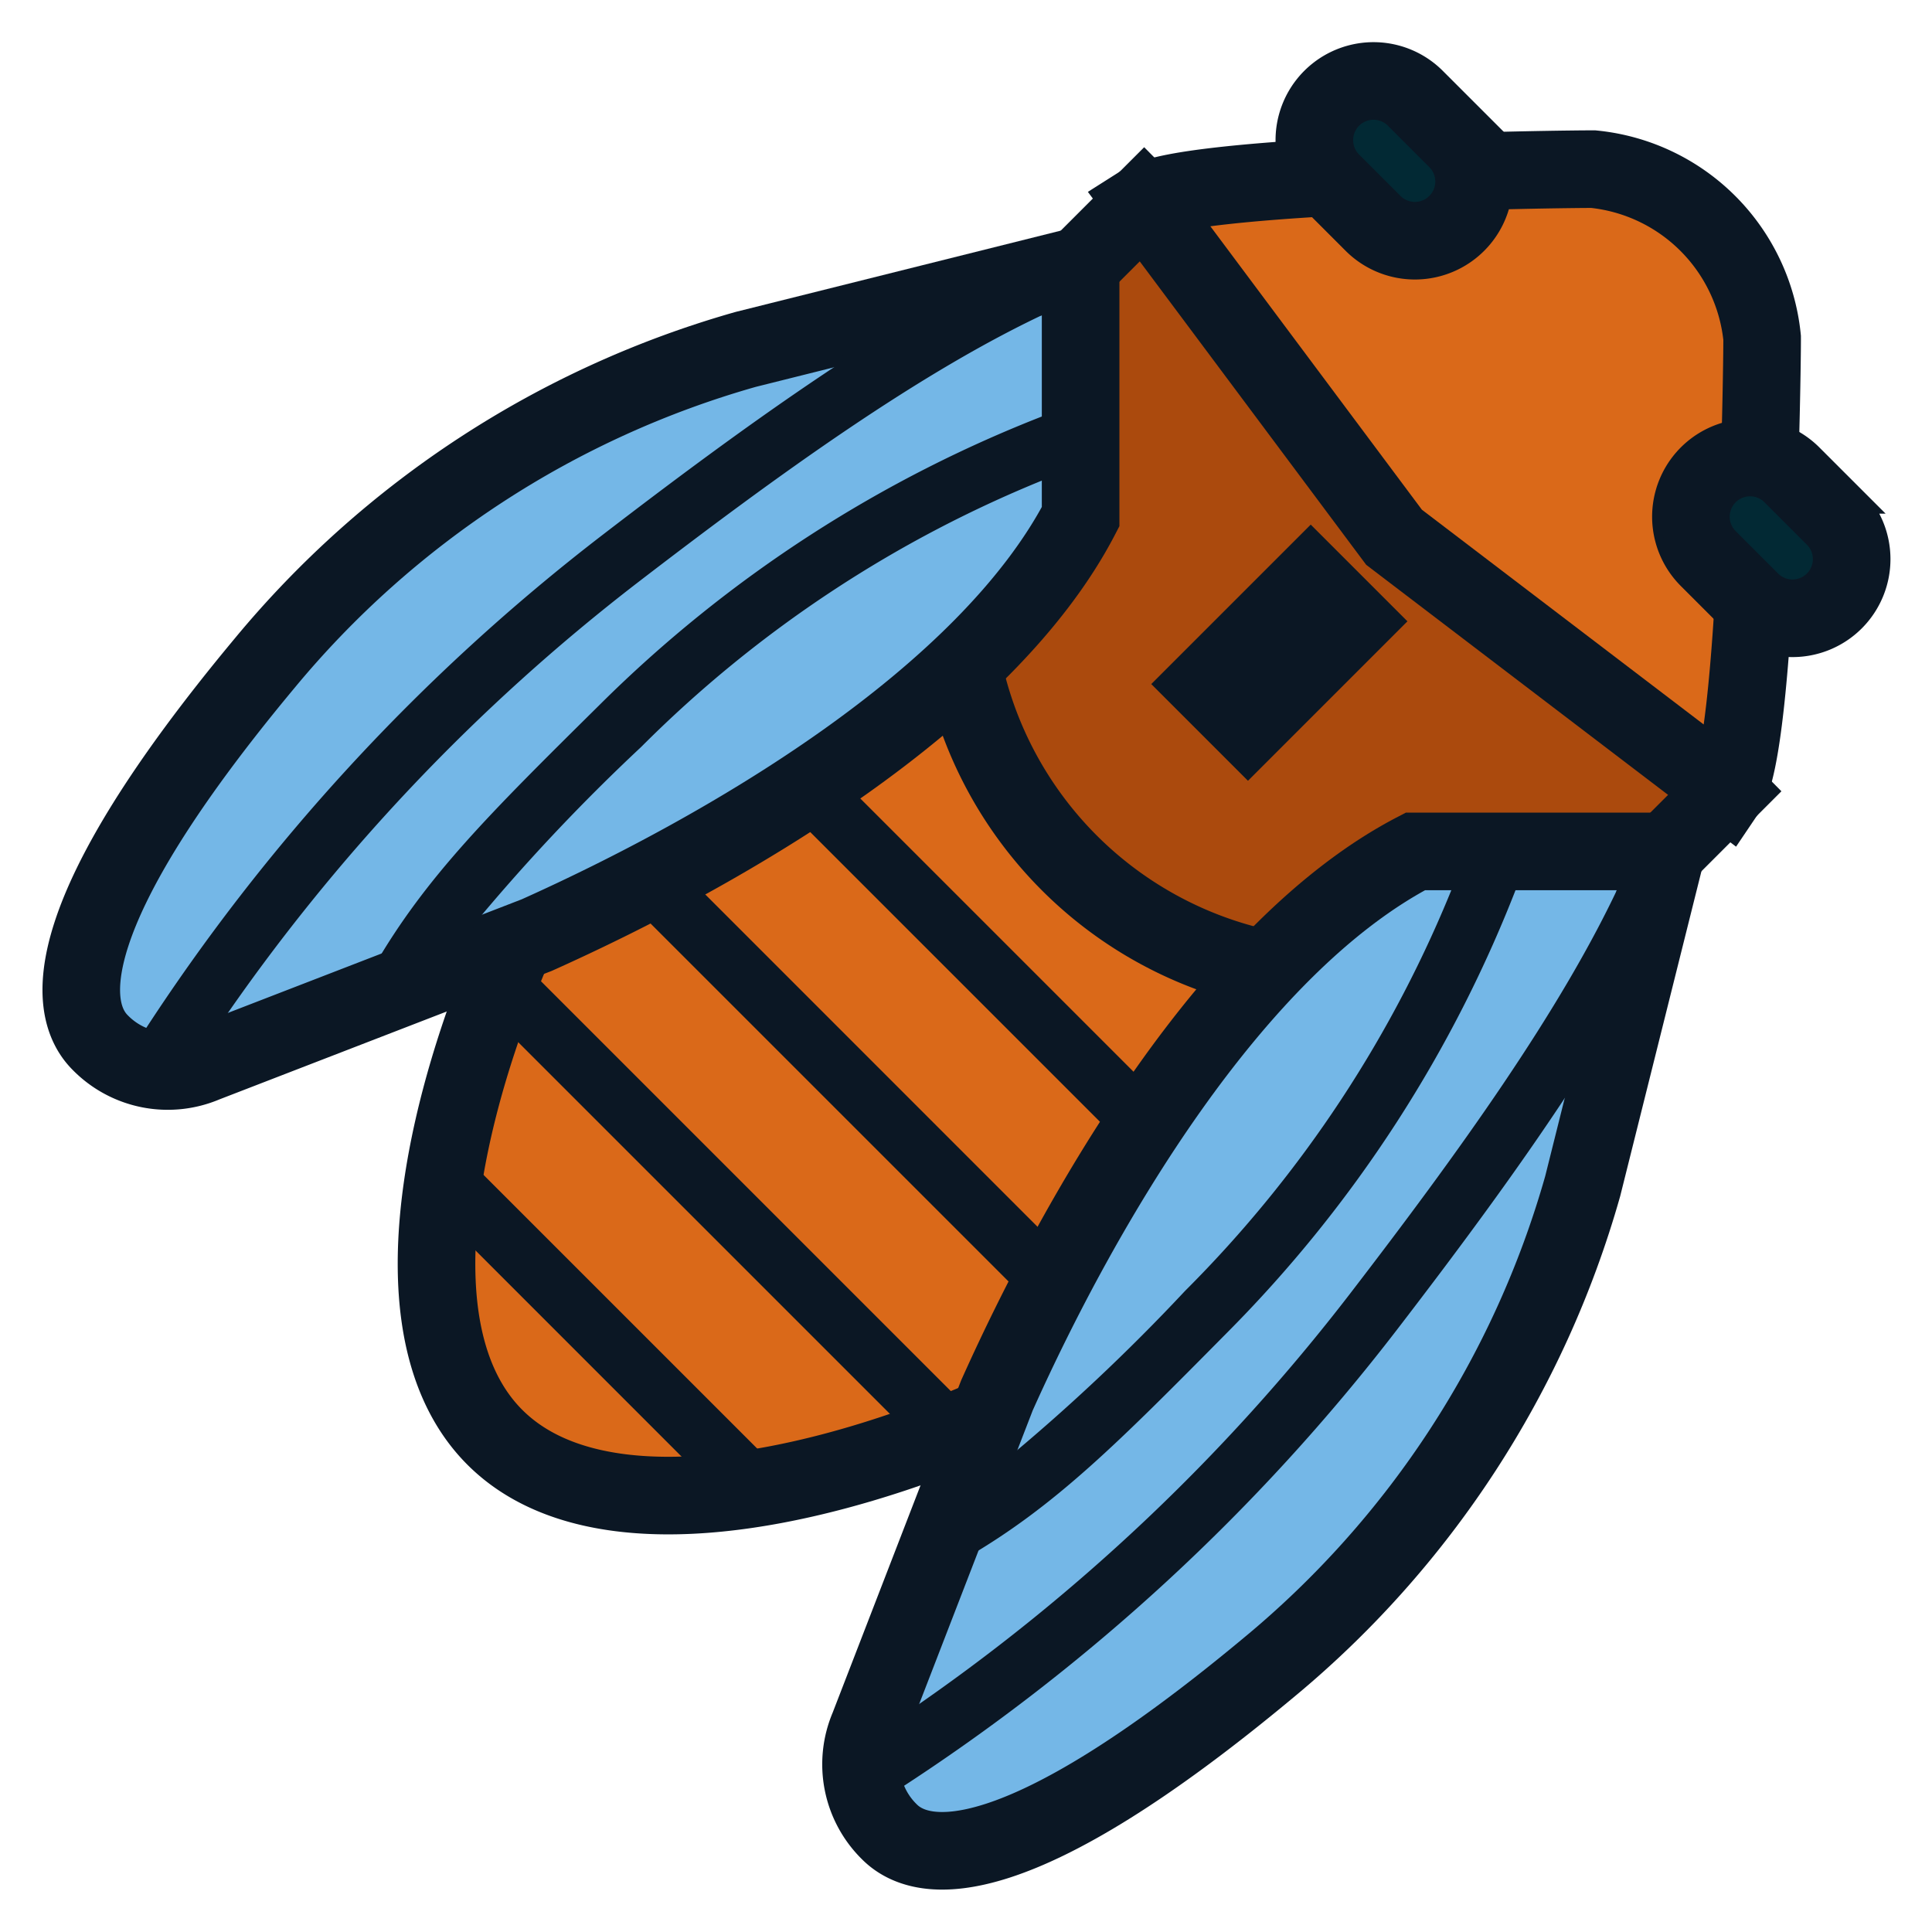
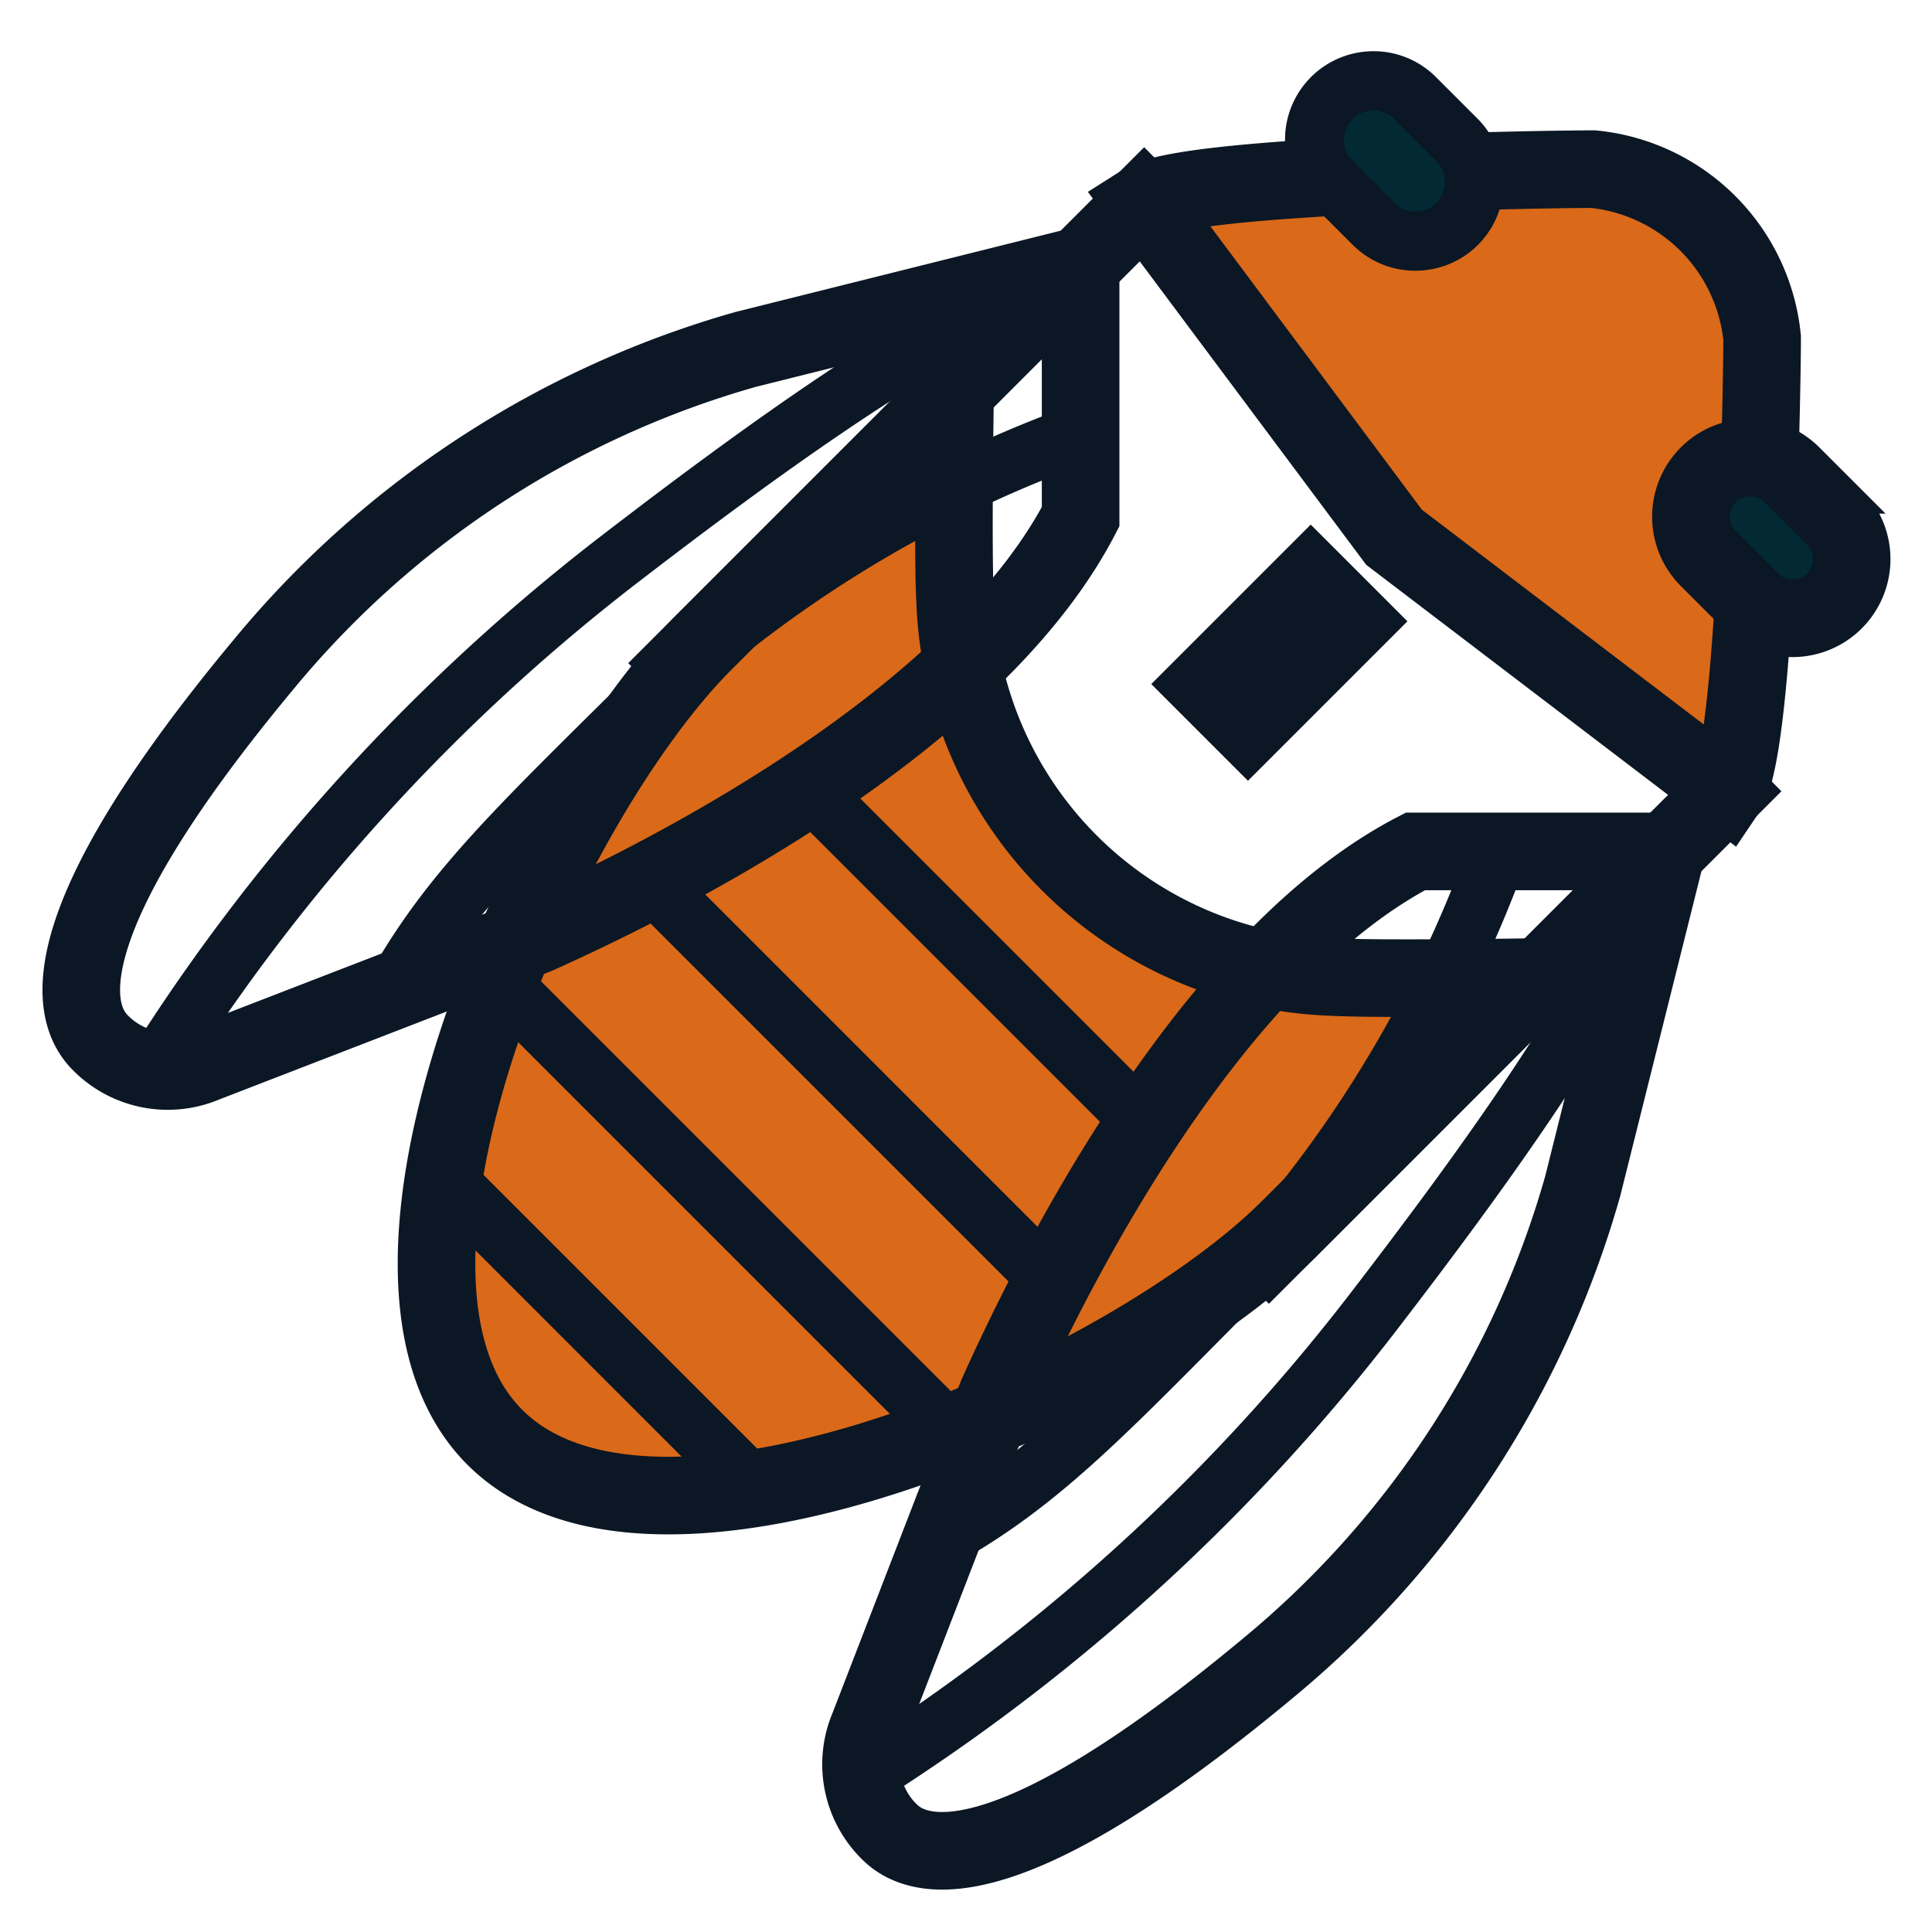
<svg xmlns="http://www.w3.org/2000/svg" id="cigale" width="124.493" height="124.496" viewBox="0 0 124.493 124.496">
  <defs>
    <clipPath id="clip-path">
      <rect id="Rectangle_840" data-name="Rectangle 840" width="124.493" height="124.496" fill="none" />
    </clipPath>
  </defs>
-   <path id="Tracé_1532" data-name="Tracé 1532" d="M63.045,9.871,50.292,22.624,33.344,39.572,71.09,77.318l29.5-29.5Z" transform="translate(10.674 3.16)" fill="#ab4a0d" />
  <path id="Tracé_1533" data-name="Tracé 1533" d="M63.045,9.871,50.292,22.624,33.344,39.572,71.09,77.318l29.5-29.5Z" transform="translate(10.674 3.16)" fill="none" stroke="#0b1724" stroke-width="5" />
  <g id="Groupe_988" data-name="Groupe 988" transform="translate(0 0)">
    <g id="Groupe_987" data-name="Groupe 987" clip-path="url(#clip-path)">
      <path id="Tracé_1534" data-name="Tracé 1534" d="M78.988,56.841A25.165,25.165,0,0,1,54.723,32.576c-.17-3.137,0-13.481,0-13.481L38.545,35.272C28.123,45.7,14.642,76.075,25.064,86.5s40.8-3.057,51.228-13.481L92.469,56.841s-10.346.17-13.481,0" transform="translate(6.821 6.113)" fill="#da6919" />
      <path id="Tracé_1535" data-name="Tracé 1535" d="M78.988,56.841A25.165,25.165,0,0,1,54.723,32.576c-.17-3.137,0-13.481,0-13.481L38.545,35.272C28.123,45.7,14.642,76.075,25.064,86.5s40.8-3.057,51.228-13.481L92.469,56.841S82.123,57.011,78.988,56.841Z" transform="translate(6.821 6.113)" fill="none" stroke="#0b1724" stroke-width="5" />
-       <path id="Tracé_1536" data-name="Tracé 1536" d="M68.362,12.967V29.144c-6.12,11.782-22.936,21.532-35.05,26.962L11.925,64.376a6.089,6.089,0,0,1-6.74-1.348c-2.169-2.169-2.878-8.27,10.6-24.447A62.284,62.284,0,0,1,46.793,18.36Z" transform="translate(1.27 4.151)" fill="#74b7e7" />
      <path id="Tracé_1537" data-name="Tracé 1537" d="M68.362,12.967V29.144c-6.12,11.782-22.936,21.532-35.05,26.962L11.925,64.376a6.089,6.089,0,0,1-6.74-1.348c-2.169-2.169-2.878-8.27,10.6-24.447A62.284,62.284,0,0,1,46.793,18.36Z" transform="translate(1.27 4.151)" fill="none" stroke="#0b1724" stroke-width="5" />
      <path id="Tracé_1538" data-name="Tracé 1538" d="M95.671,19.126A12.15,12.15,0,0,0,84.8,8.257c-1.917-.011-26.071.3-28.959,2.131L71.952,31.976,93.4,48.321c1.946-2.886,2.28-27.279,2.269-29.2" transform="translate(17.876 2.643)" fill="#da6919" />
      <path id="Tracé_1539" data-name="Tracé 1539" d="M95.671,19.126A12.15,12.15,0,0,0,84.8,8.257c-1.917-.011-26.071.3-28.959,2.131L71.952,31.976,93.4,48.321C95.347,45.435,95.681,21.042,95.671,19.126Z" transform="translate(17.876 2.643)" fill="none" stroke="#0b1724" stroke-width="5" />
      <path id="Tracé_1540" data-name="Tracé 1540" d="M70.664,5.069l2.7,2.7a3.813,3.813,0,0,1-5.391,5.393l-2.7-2.7a3.813,3.813,0,1,1,5.393-5.393" transform="translate(20.537 1.265)" fill="#022934" />
-       <path id="Tracé_1541" data-name="Tracé 1541" d="M70.664,5.069l2.7,2.7a3.813,3.813,0,0,1-5.391,5.393l-2.7-2.7a3.813,3.813,0,1,1,5.393-5.393Z" transform="translate(20.537 1.265)" fill="none" stroke="#0b1724" stroke-width="5" />
      <path id="Tracé_1542" data-name="Tracé 1542" d="M89.045,23.45l2.7,2.7a3.813,3.813,0,1,1-5.391,5.393l-2.7-2.7a3.813,3.813,0,0,1,5.393-5.393" transform="translate(26.421 7.149)" fill="#022934" />
      <path id="Tracé_1543" data-name="Tracé 1543" d="M89.045,23.45l2.7,2.7a3.813,3.813,0,1,1-5.391,5.393l-2.7-2.7a3.813,3.813,0,0,1,5.393-5.393Z" transform="translate(26.421 7.149)" fill="none" stroke="#0b1724" stroke-width="5" />
-       <path id="Tracé_1544" data-name="Tracé 1544" d="M93.924,41.56H77.747C65.965,47.68,56.215,64.5,50.786,76.61L42.515,98a6.089,6.089,0,0,0,1.348,6.74c2.169,2.169,8.271,2.878,24.447-10.6A62.284,62.284,0,0,0,88.531,63.129Z" transform="translate(13.454 13.304)" fill="#74b7e7" />
      <path id="Tracé_1545" data-name="Tracé 1545" d="M93.924,41.56H77.747C65.965,47.68,56.215,64.5,50.786,76.61L42.515,98a6.089,6.089,0,0,0,1.348,6.74c2.169,2.169,8.271,2.878,24.447-10.6A62.284,62.284,0,0,0,88.531,63.129Z" transform="translate(13.454 13.304)" fill="none" stroke="#0b1724" stroke-width="5" />
-       <path id="Tracé_1546" data-name="Tracé 1546" d="M46.511,68.983l1.863-1.778c-.1.22-.322.715-.322.715l-.362.936-.956.349Z" transform="translate(14.889 21.513)" fill="#0b1724" />
+       <path id="Tracé_1546" data-name="Tracé 1546" d="M46.511,68.983c-.1.22-.322.715-.322.715l-.362.936-.956.349Z" transform="translate(14.889 21.513)" fill="#0b1724" />
      <path id="Tracé_1547" data-name="Tracé 1547" d="M87.7,2.5a5.7,5.7,0,0,0-5.653,6.4c-8.338.6-9.593,1.374-10.144,1.719a3.35,3.35,0,0,0-.339.271L67.857,14.6,46.77,19.87A64.494,64.494,0,0,0,14.787,40.705C3.481,54.284-.047,63.374,4.306,67.727A7.922,7.922,0,0,0,13.087,69.5L29,63.343c-3.134,8.568-6.564,22.517.735,29.816,3.207,3.207,7.7,4.343,12.451,4.343,6.065,0,12.557-1.849,17.358-3.6l-6.128,15.835a7.96,7.96,0,0,0,1.749,8.857,6.358,6.358,0,0,0,4.7,1.8c5.031,0,12.5-4.11,22.322-12.292a64.514,64.514,0,0,0,20.85-32.009L108.3,55.039l3.523-3.522a3.437,3.437,0,0,0,.234-.285c.408-.607,1.221-1.836,1.856-10.395a5.9,5.9,0,0,0,.788.054,5.7,5.7,0,0,0,4.01-9.745l-2.7-2.7a5.616,5.616,0,0,0-1.469-1.032c.082-3.394.111-5.893.1-6.461A13.927,13.927,0,0,0,101.88,8.194c-.54,0-3.078.02-6.421.108a5.678,5.678,0,0,0-1.014-1.42l-2.7-2.7A5.675,5.675,0,0,0,87.7,2.5m2.7,10.333a1.9,1.9,0,0,1-1.348-.558l-2.7-2.7a1.906,1.906,0,1,1,2.7-2.7l2.7,2.7A1.907,1.907,0,0,1,90.4,12.833m0,3.812a5.692,5.692,0,0,0,5.585-4.537c3.068-.078,5.364-.1,5.877-.1a10.244,10.244,0,0,1,8.969,9c.011.463-.013,2.729-.09,5.914a5.7,5.7,0,0,0-2.816,9.616l2.3,2.3c-.264,4.128-.56,6.638-.807,8.127L90.394,32.461,76.122,13.342c1.475-.232,3.913-.508,7.852-.754l2.383,2.381A5.7,5.7,0,0,0,90.4,16.645M80.243,59.5A22.97,22.97,0,0,1,63.4,42.658a37.987,37.987,0,0,0,7.123-9.279,1.906,1.906,0,0,0,.215-.879l0-15.391,1.968-1.968L87.5,34.958a1.777,1.777,0,0,0,.178.207,2.111,2.111,0,0,0,.193.168l19.713,15.029-1.8,1.8H90.4a1.906,1.906,0,0,0-.879.215A37.93,37.93,0,0,0,80.243,59.5M13.284,65.344A125.076,125.076,0,0,1,40.328,36.709c8.937-6.866,18.266-13.634,26.59-17.469l.011,6.569a83.556,83.556,0,0,0-29.1,18.818C30.742,51.636,26.649,55.689,23.3,61.472Zm-4.97.57A4.4,4.4,0,0,1,7,65.031c-.42-.421-3.682-4.6,10.719-21.878a60.578,60.578,0,0,1,30-19.593l6.723-1.675c-5.453,3.514-11.02,7.637-16.438,11.8A128.945,128.945,0,0,0,8.314,65.914m21.163-6.833a124.992,124.992,0,0,1,11.039-11.75,78.092,78.092,0,0,1,26.41-17.4v2.083c-6.812,12.517-25.94,22.124-33.836,25.667ZM114.667,37.1a1.9,1.9,0,0,1-1.349-.558l-2.7-2.7a1.907,1.907,0,1,1,2.7-2.7l2.7,2.7a1.906,1.906,0,0,1-1.348,3.254M72.689,68.706l-18.5-18.5c2.084-1.456,4.136-3.014,6.079-4.68a26.5,26.5,0,0,0,17.1,17.1,76.517,76.517,0,0,0-4.677,6.08m-6.179,10L44.2,56.39c2.17-1.192,4.455-2.533,6.768-4.016l19.56,19.559c-1.481,2.313-2.821,4.6-4.014,6.771M57.56,109.6,61.43,99.6c5.783-3.357,9.836-7.448,16.846-14.532A83.55,83.55,0,0,0,97.085,55.971h6.578c-3.838,8.325-10.6,17.653-17.469,26.59A125.064,125.064,0,0,1,57.56,109.6m6.272-16.2,1.356-3.5c3.566-7.991,13.172-27.119,25.689-33.931h2.082a78.069,78.069,0,0,1-17.394,26.41A125.155,125.155,0,0,1,63.832,93.406l-.007.017-.008-.007.015-.011m-2.921-4.124-27.3-27.3c.069-.169.136-.335.206-.5l.742-.285c1.642-.738,3.746-1.728,6.112-2.936L64.639,82.226c-1.224,2.395-2.228,4.531-2.965,6.2l-.251.649c-.174.071-.346.137-.512.2l.007.007ZM48.475,93.024l-18.6-18.6a58.6,58.6,0,0,1,2.264-8.521L56.99,90.753a58.746,58.746,0,0,1-8.515,2.271M59.937,116.5a2.862,2.862,0,0,1-2.071-.609,4.33,4.33,0,0,1-.877-1.317A128.887,128.887,0,0,0,89.217,84.883c4.164-5.418,8.288-10.985,11.8-16.439l-1.666,6.707A60.614,60.614,0,0,1,79.738,105.17C68.3,114.71,62.6,116.5,59.937,116.5M42.2,93.639c-4.028,0-7.5-.915-9.764-3.176C29.9,87.931,29.058,83.881,29.3,79.235L43.661,93.6q-.743.038-1.464.038" transform="translate(0.8 0.8)" fill="#0b1724" />
      <rect id="Rectangle_838" data-name="Rectangle 838" width="9.532" height="3.812" transform="translate(77.72 44.08) rotate(-45)" fill="#040506" />
      <rect id="Rectangle_839" data-name="Rectangle 839" width="9.532" height="3.812" transform="translate(77.72 44.08) rotate(-45)" fill="none" stroke="#0b1724" stroke-width="5" />
    </g>
  </g>
</svg>